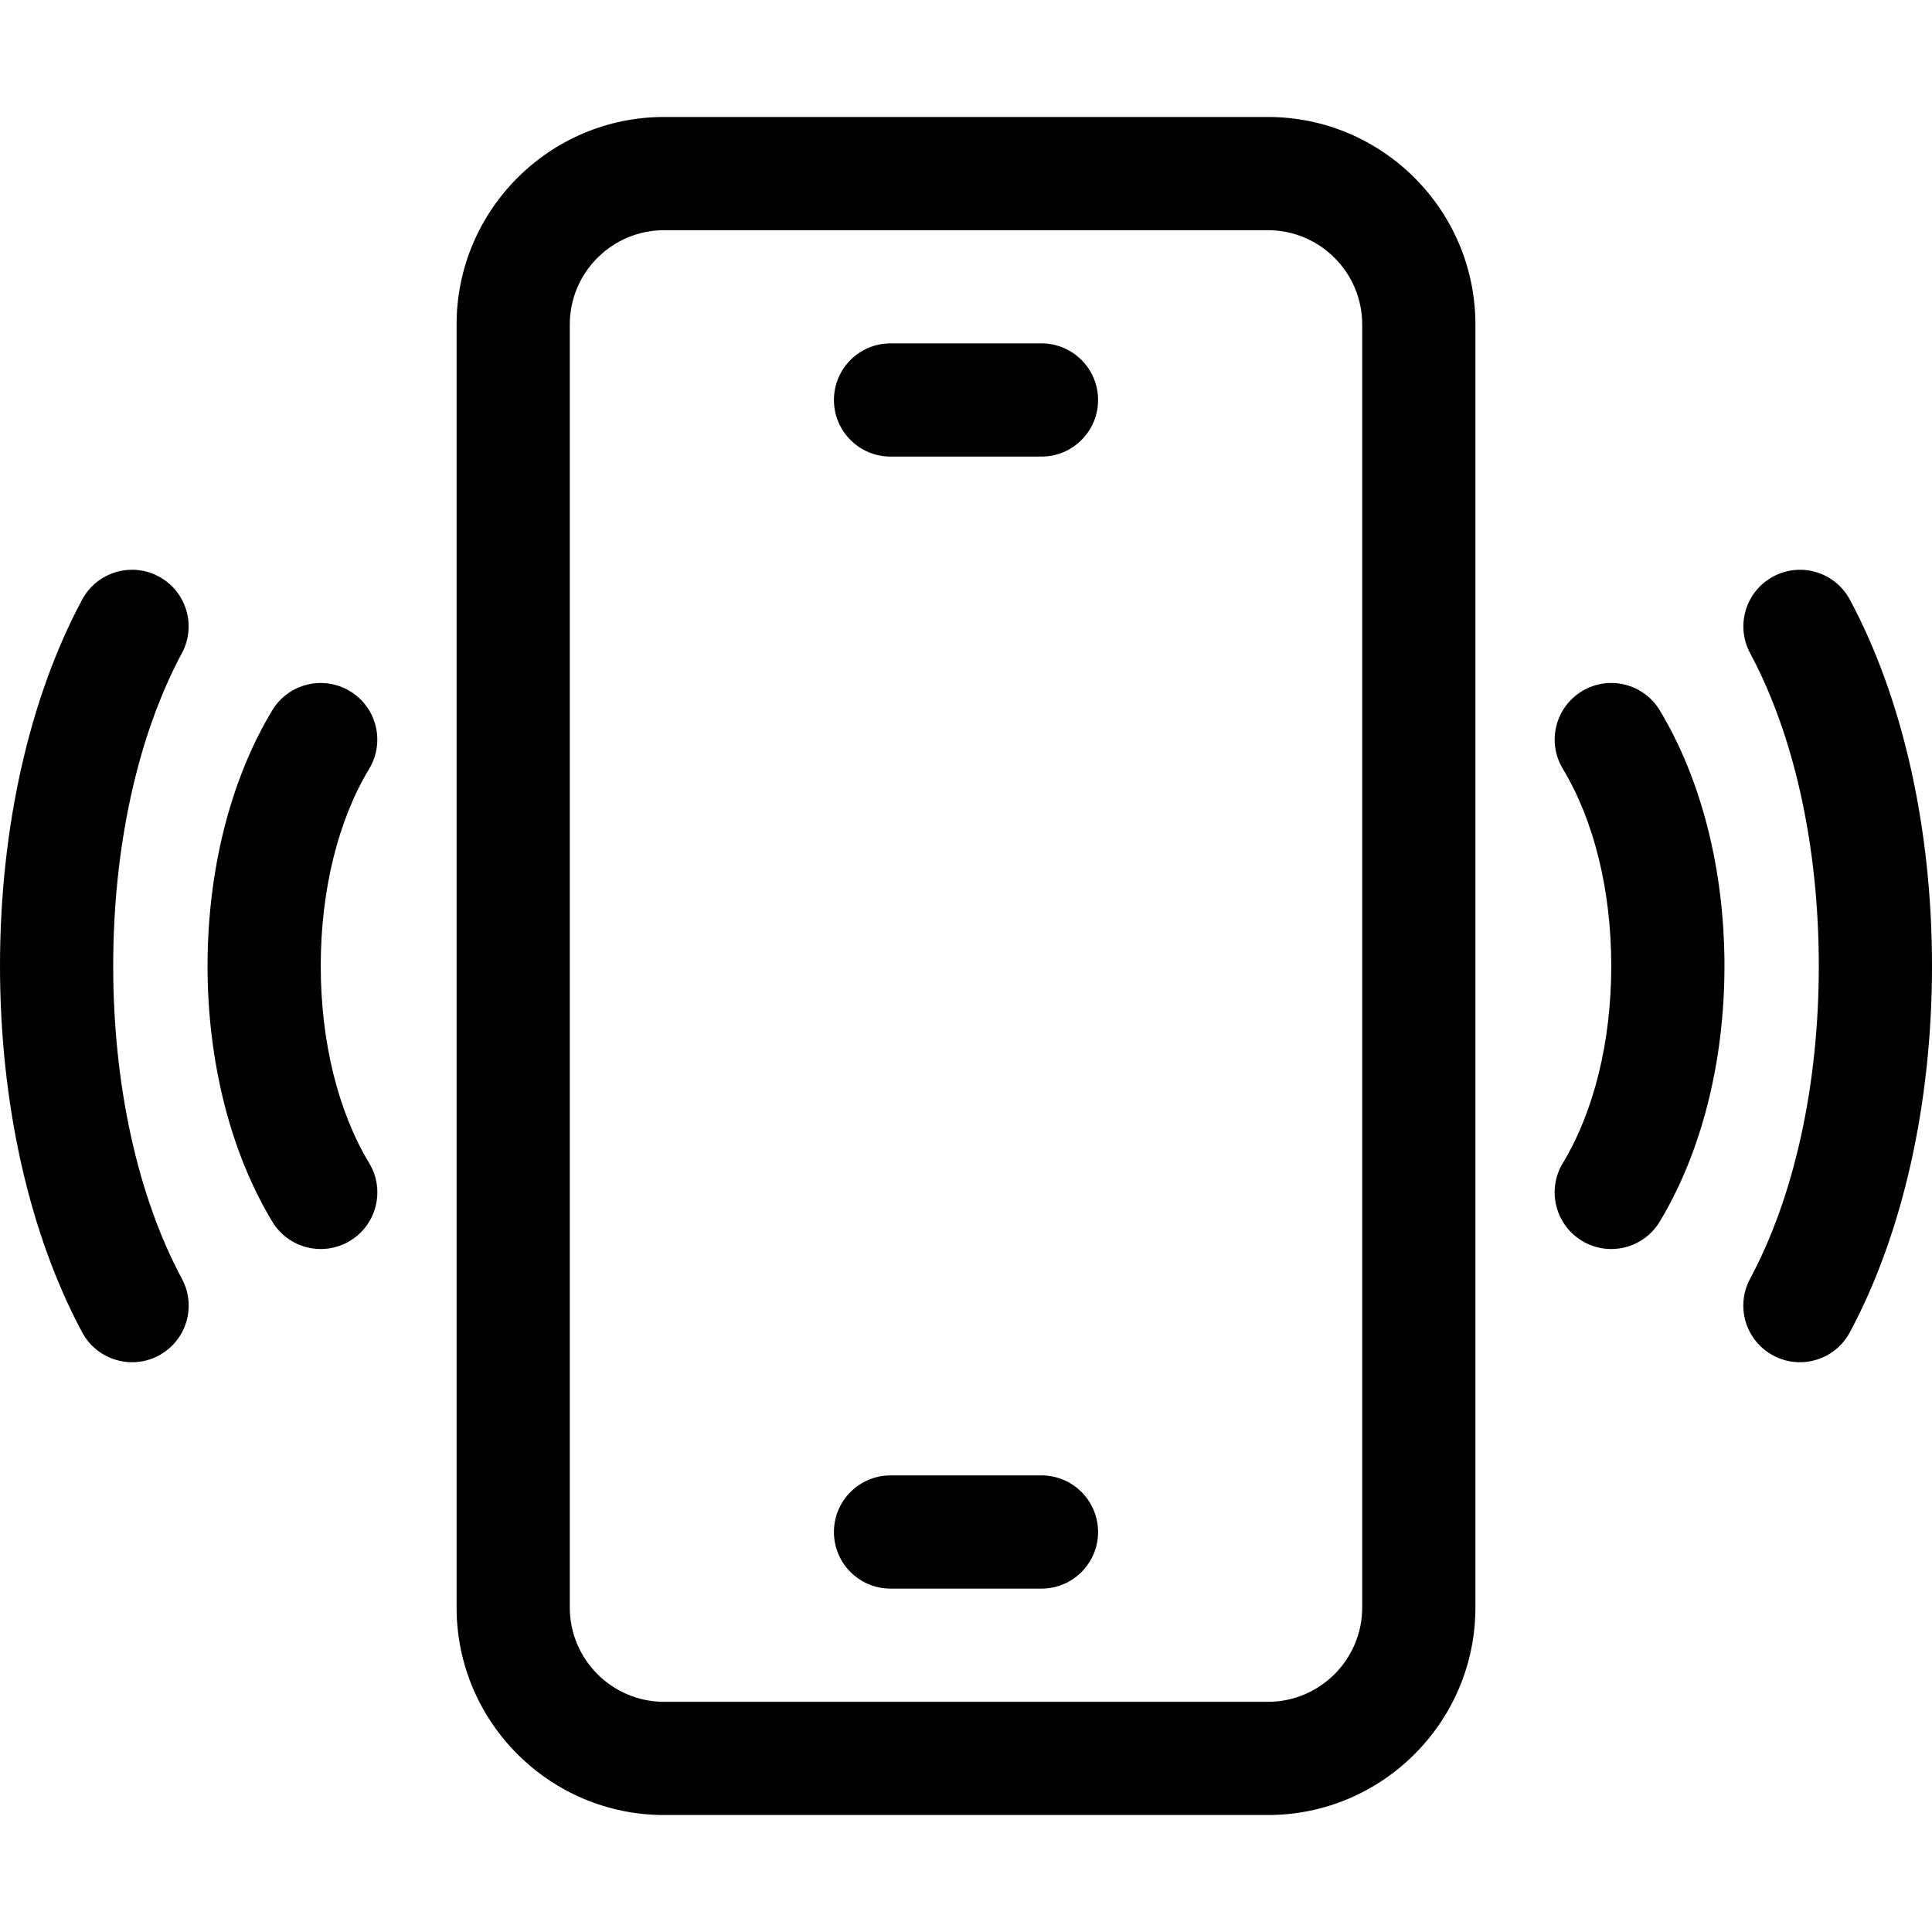
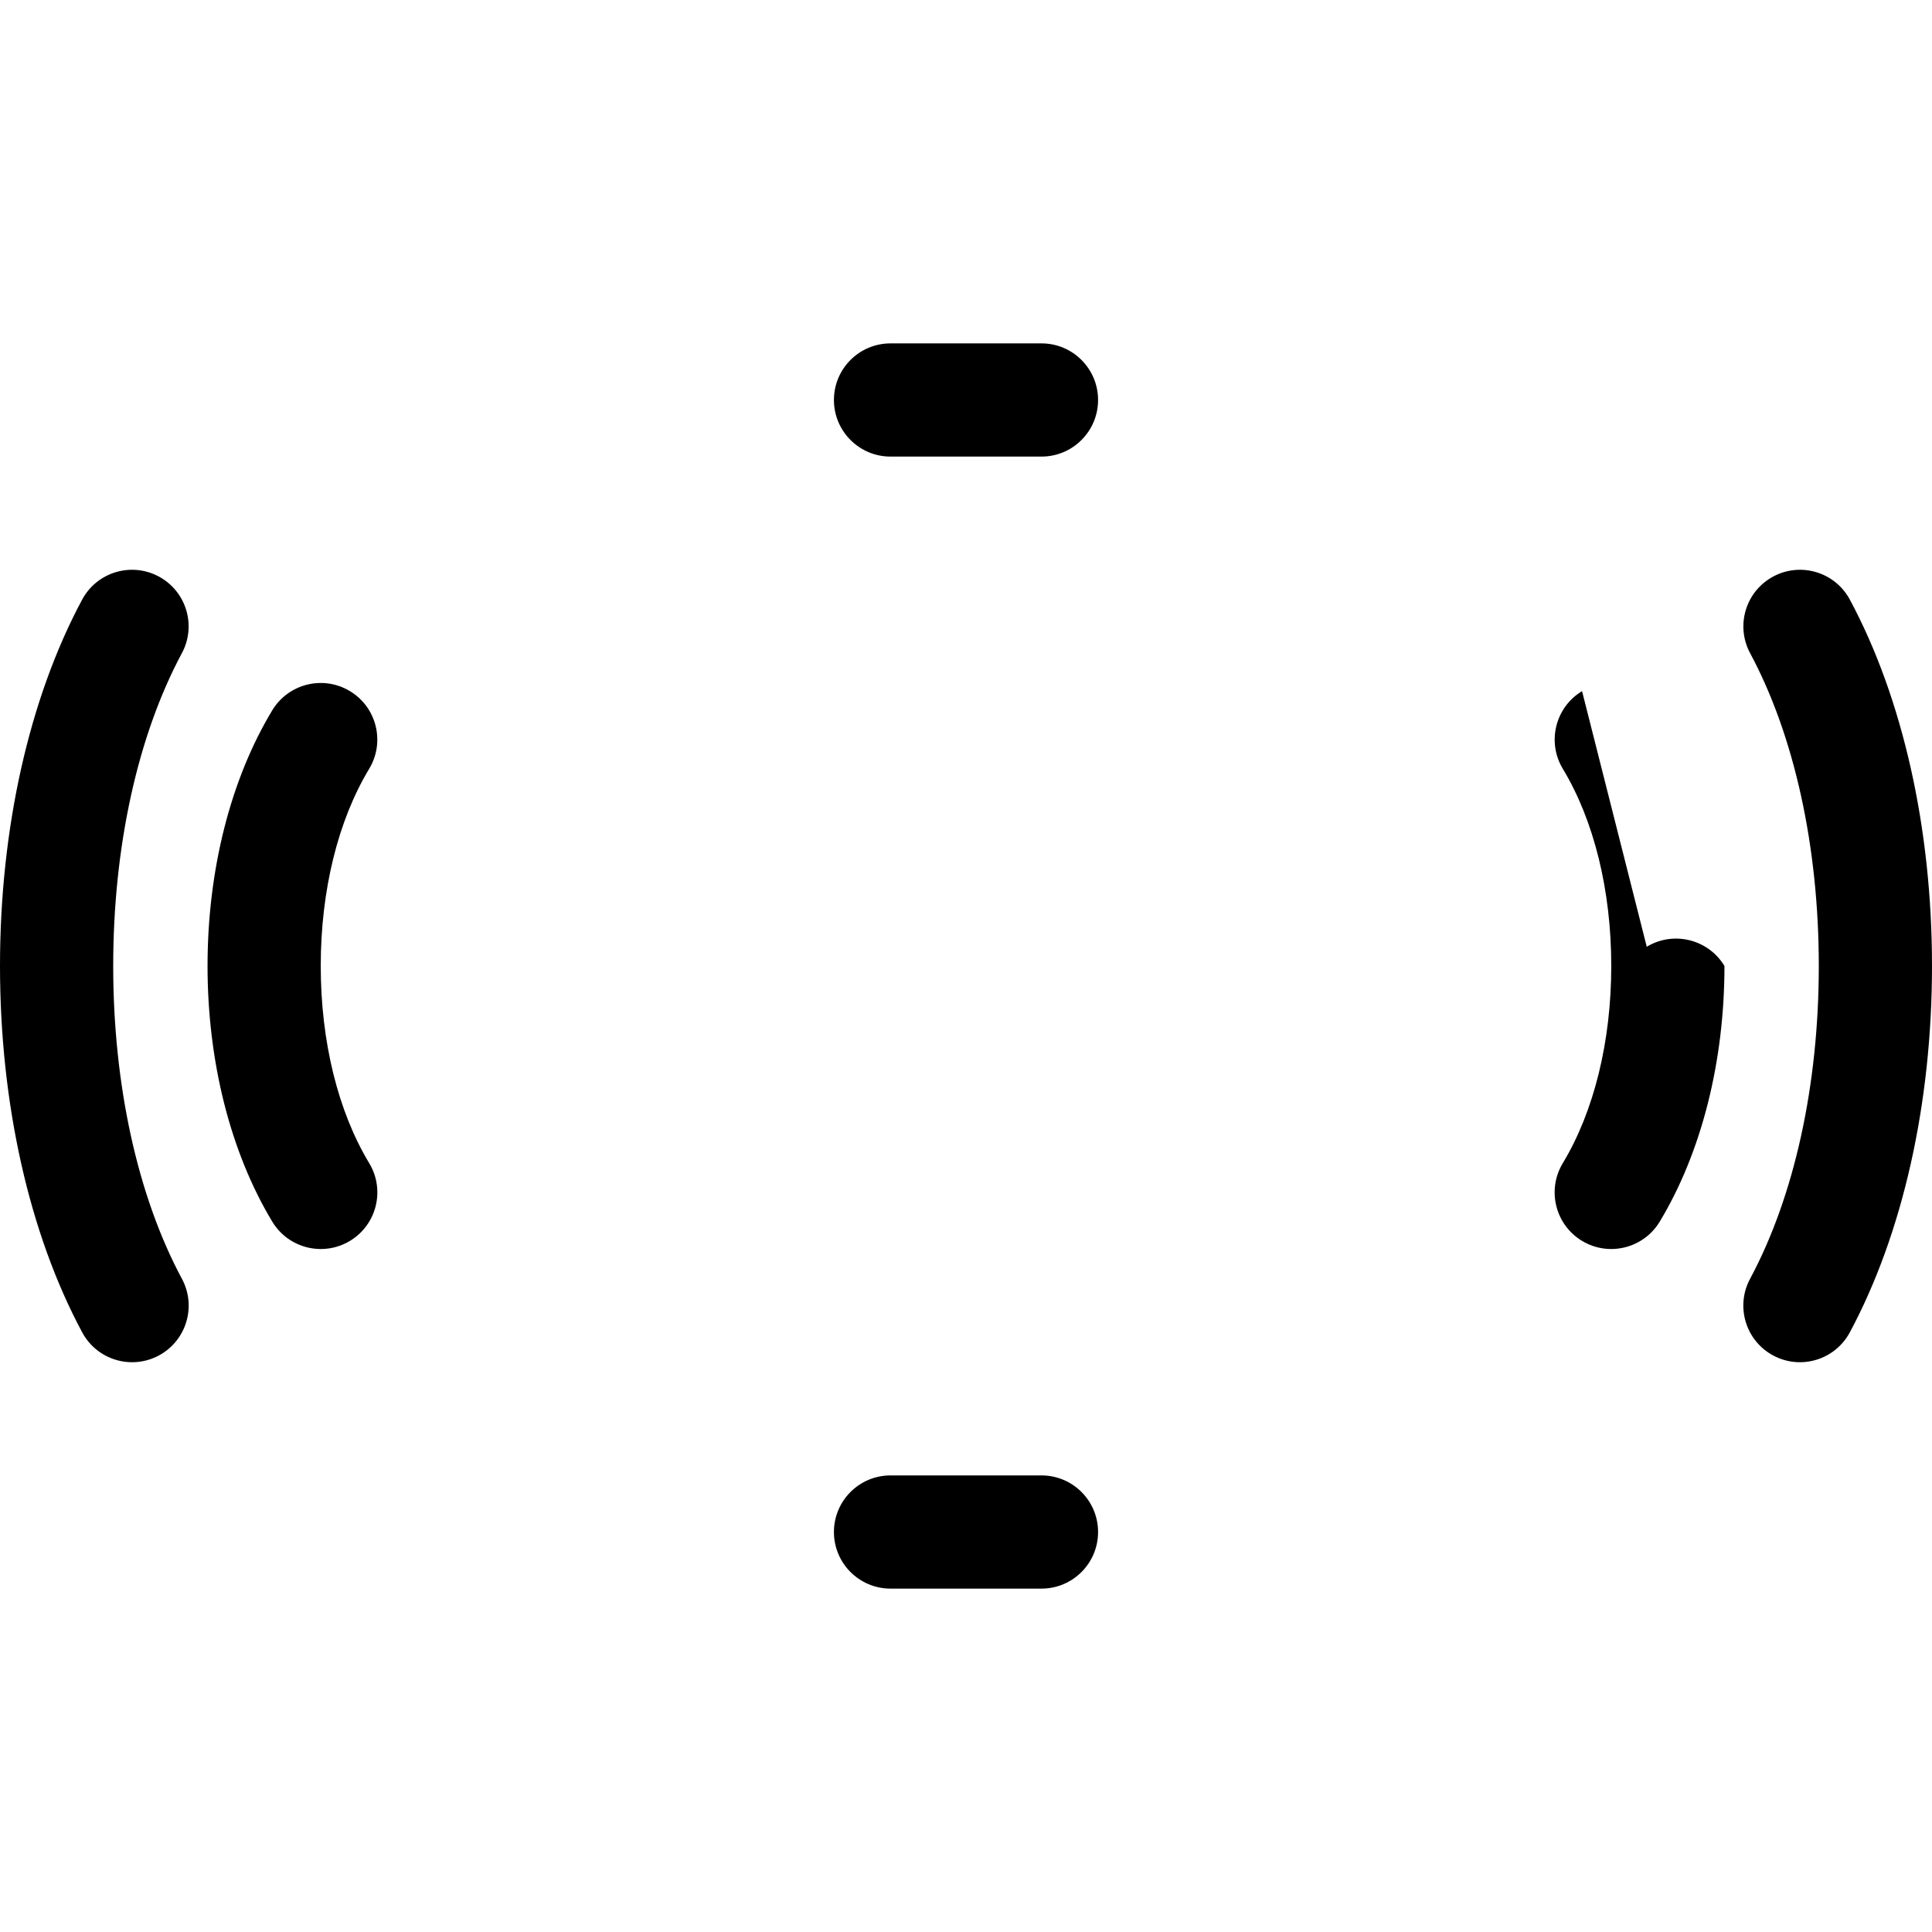
<svg xmlns="http://www.w3.org/2000/svg" id="Capa_1" height="512" viewBox="0 0 512 512" width="512">
  <g>
-     <path d="m336 31h-160c-30.327 0-55 24.673-55 55v340c0 30.327 24.673 55 55 55h160c30.327 0 55-24.673 55-55v-340c0-30.327-24.673-55-55-55zm25 395c0 13.785-11.215 25-25 25h-160c-13.785 0-25-11.215-25-25v-340c0-13.785 11.215-25 25-25h160c13.785 0 25 11.215 25 25z" />
    <path d="m276 391h-40c-8.284 0-15 6.716-15 15s6.716 15 15 15h40c8.284 0 15-6.716 15-15s-6.716-15-15-15z" />
    <path d="m276 91h-40c-8.284 0-15 6.716-15 15s6.716 15 15 15h40c8.284 0 15-6.716 15-15s-6.716-15-15-15z" />
    <path d="m490.233 158.91c-3.916-7.3-13.008-10.044-20.308-6.128h-.001c-7.3 3.916-10.044 13.008-6.128 20.308v.001c11.739 21.884 18.204 51.324 18.204 82.895s-6.47 61.021-18.218 82.923v.001c-3.916 7.3-1.172 16.392 6.128 20.308h.001c7.3 3.916 16.392 1.172 20.308-6.128 14.046-26.186 21.781-60.672 21.781-97.104s-7.73-70.908-21.767-97.076z" />
-     <path d="m419.261 183.157c-7.093 4.28-9.373 13.5-5.093 20.593 8.275 13.712 12.832 32.265 12.832 52.241s-4.561 38.535-12.843 52.259c-4.28 7.093-2 16.312 5.093 20.593s16.313 2 20.593-5.093c11.064-18.335 17.157-42.399 17.157-67.759s-6.089-49.418-17.146-67.741c-4.28-7.093-13.5-9.373-20.593-5.093z" />
+     <path d="m419.261 183.157c-7.093 4.28-9.373 13.5-5.093 20.593 8.275 13.712 12.832 32.265 12.832 52.241s-4.561 38.535-12.843 52.259c-4.28 7.093-2 16.312 5.093 20.593s16.313 2 20.593-5.093c11.064-18.335 17.157-42.399 17.157-67.759c-4.28-7.093-13.5-9.373-20.593-5.093z" />
    <path d="m48.218 338.91c-11.748-21.903-18.218-51.352-18.218-82.924s6.465-61.011 18.204-82.896v-.001c3.916-7.3 1.172-16.392-6.128-20.308h-.001c-7.3-3.916-16.392-1.172-20.308 6.128-14.037 26.169-21.767 60.645-21.767 97.077s7.735 70.918 21.782 97.104c3.916 7.3 13.008 10.044 20.308 6.128h.001c7.3-3.915 10.043-13.008 6.127-20.308z" />
    <path d="m85 255.991c0-19.976 4.557-38.528 12.832-52.241 4.28-7.093 2-16.312-5.093-20.593-7.093-4.28-16.313-2-20.593 5.093-11.057 18.323-17.146 42.38-17.146 67.741s6.093 49.424 17.157 67.759c4.28 7.093 13.5 9.373 20.593 5.093s9.373-13.5 5.093-20.593c-8.282-13.724-12.843-32.284-12.843-52.259z" />
  </g>
</svg>